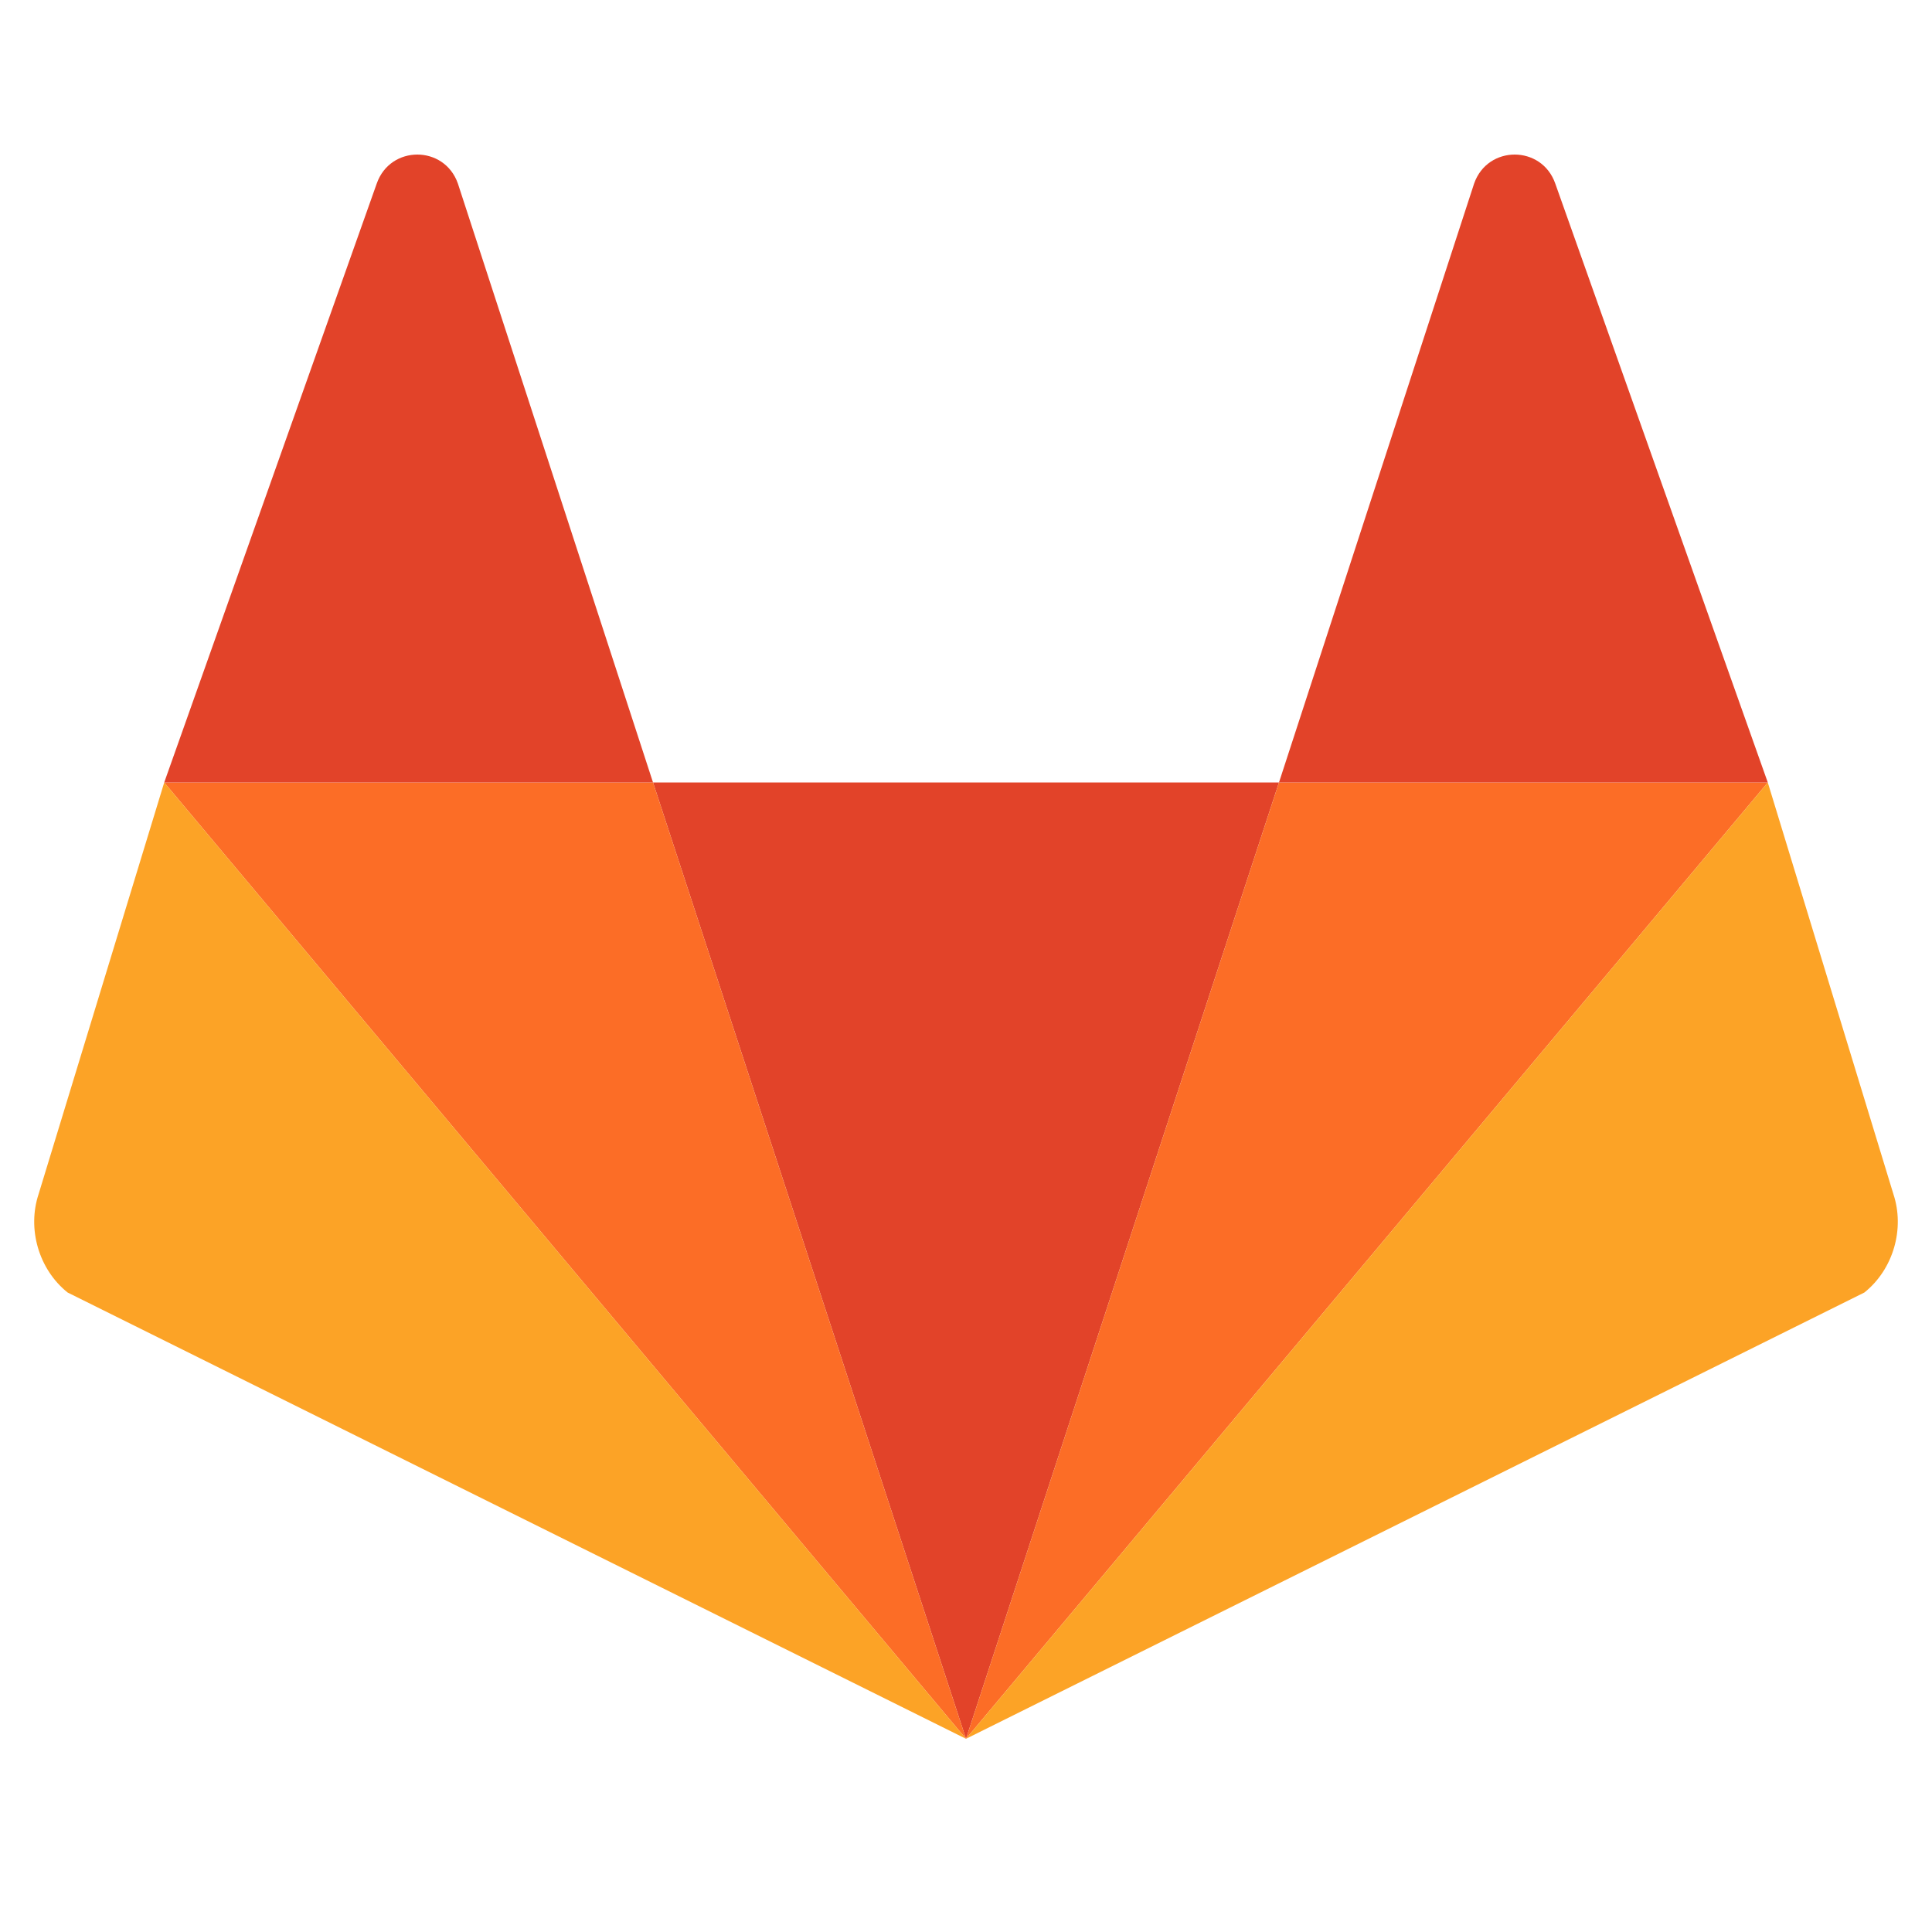
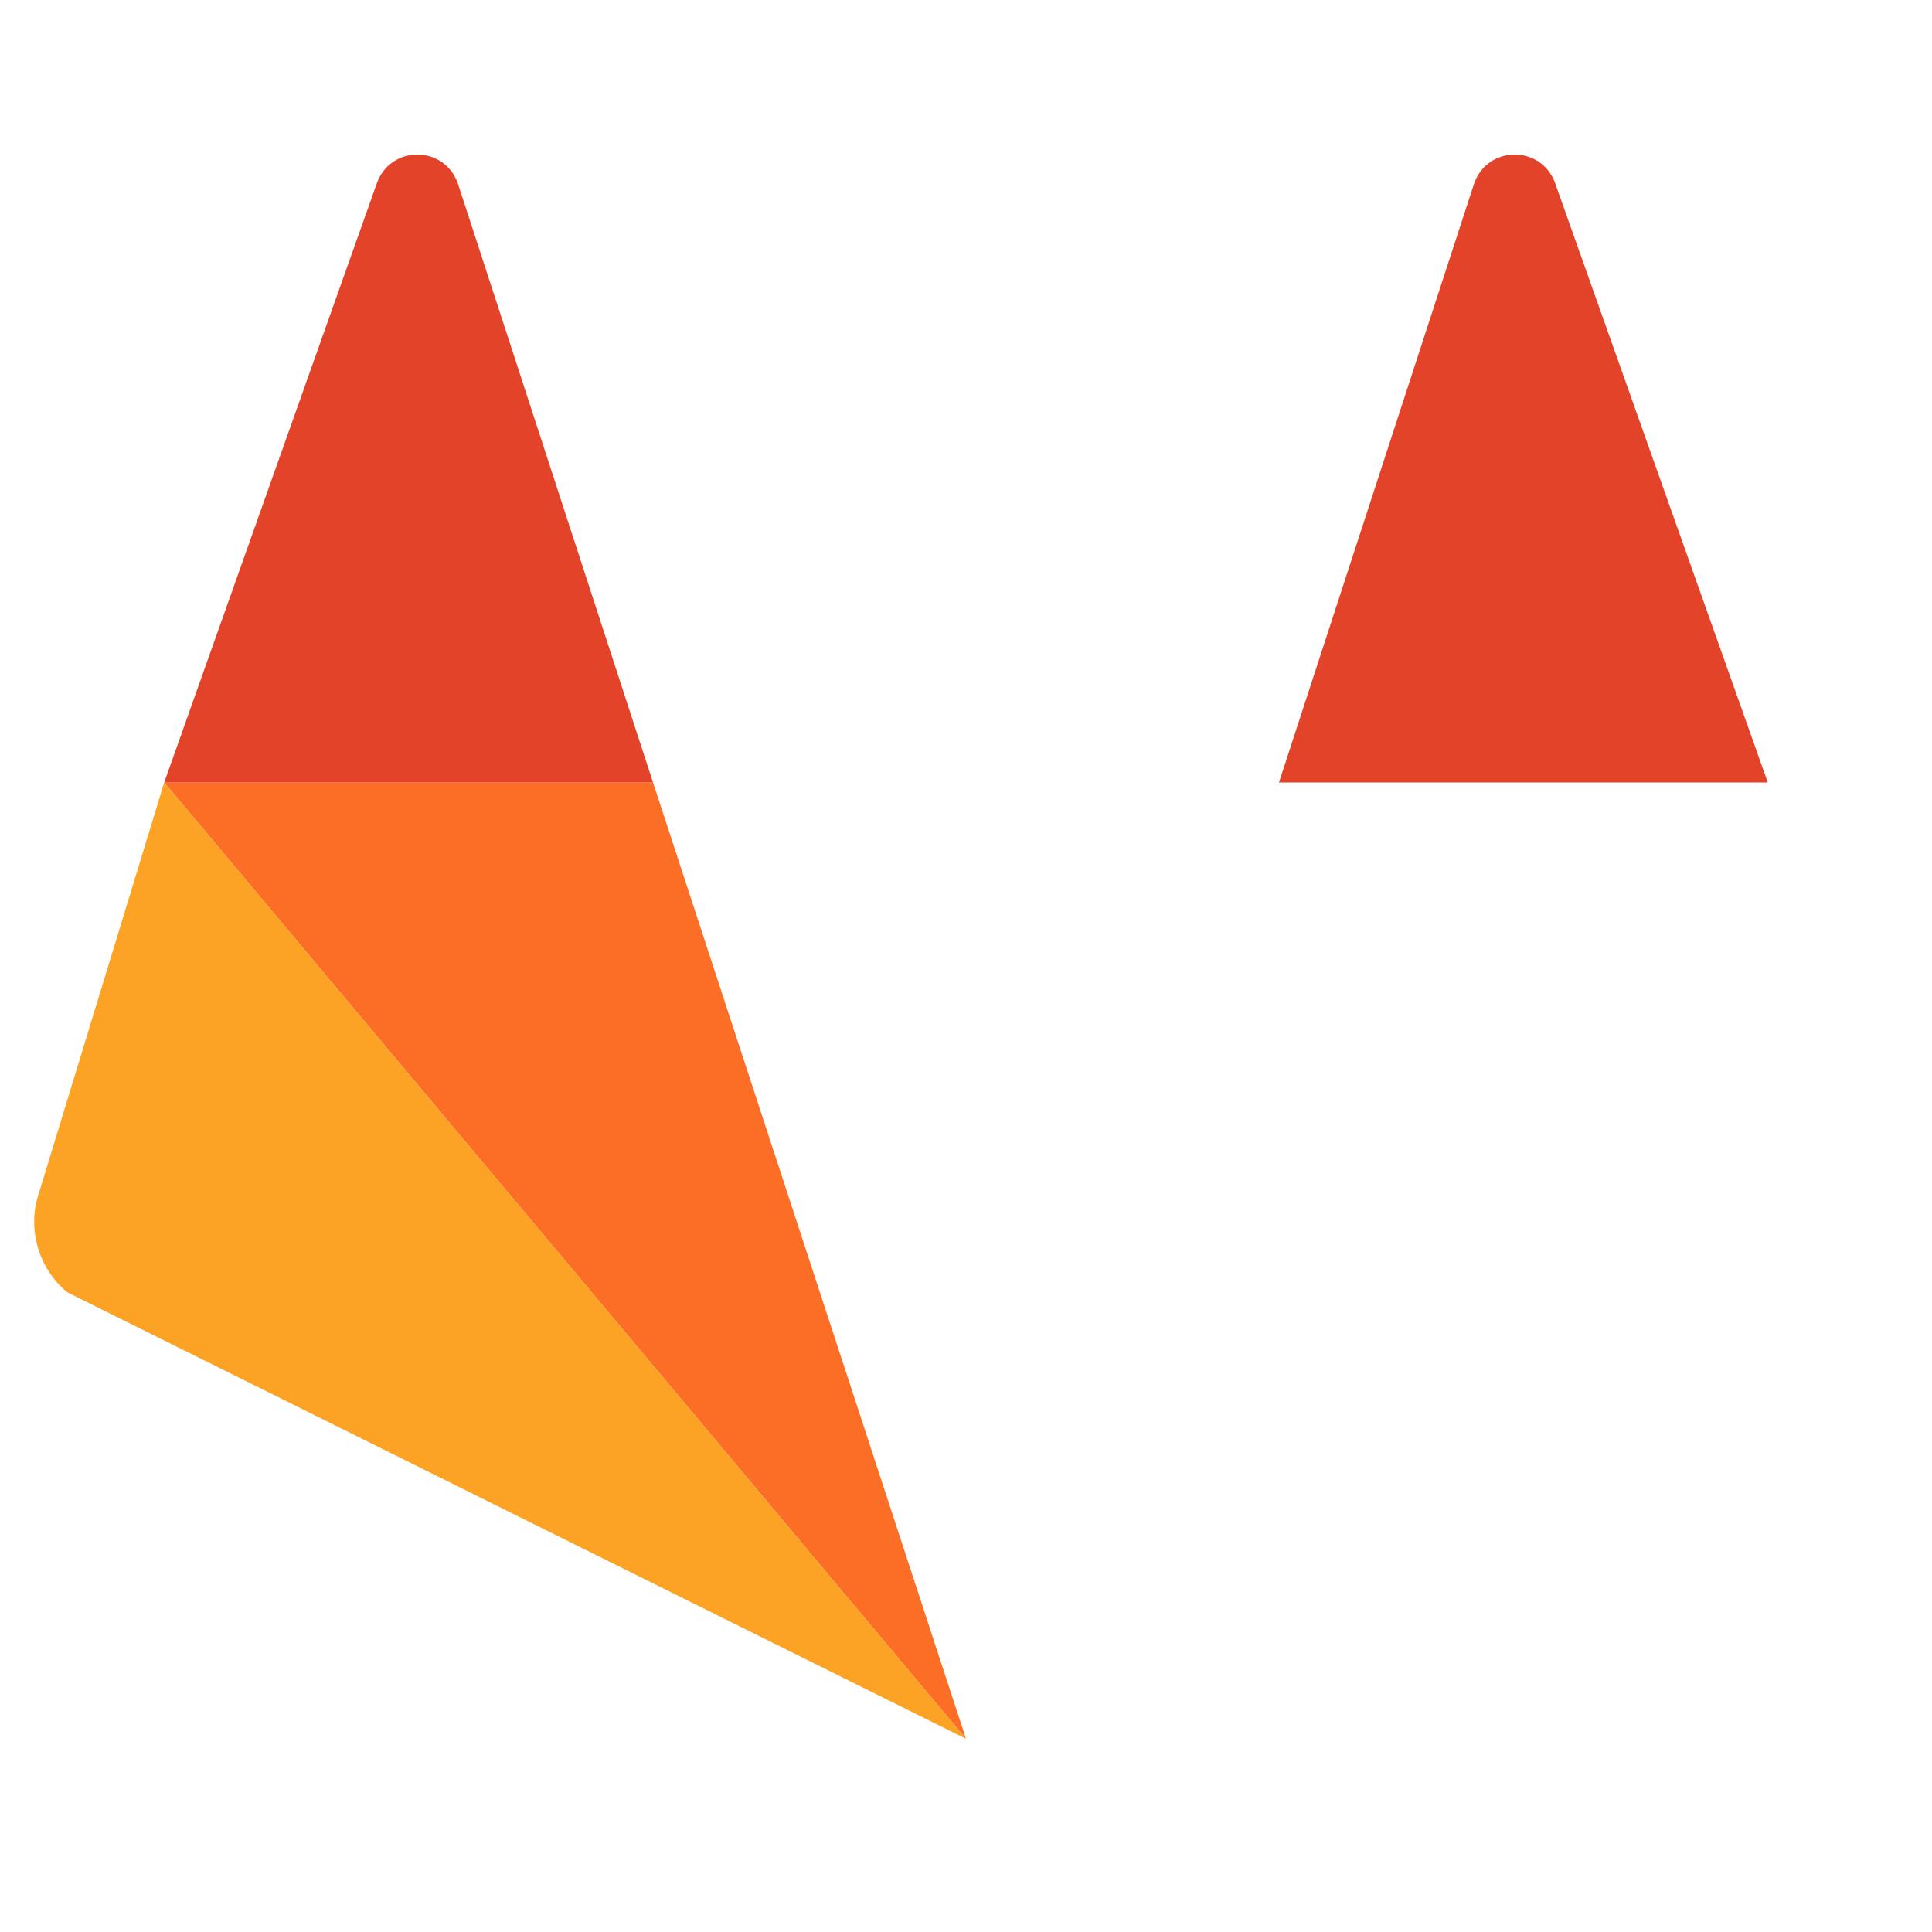
<svg xmlns="http://www.w3.org/2000/svg" viewBox="0 0 100 100">
-   <path fill="#E24329" d="M50 90L66.2 40.5H33.8L50 90z" />
  <path fill="#FC6D26" d="M50 90L33.8 40.5H8.5L50 90z" />
  <path fill="#FCA326" d="M8.5 40.5L2 61.8c-.6 1.8 0 3.9 1.5 5.1L50 90 8.5 40.5z" />
  <path fill="#E24329" d="M8.5 40.5H33.8L23.7 9.5c-.7-2-3.5-2-4.2 0L8.5 40.5z" />
-   <path fill="#FC6D26" d="M50 90l16.2-49.5h25.3L50 90z" />
-   <path fill="#FCA326" d="M91.5 40.5L98 61.8c.6 1.8 0 3.9-1.5 5.1L50 90l41.5-49.5z" />
  <path fill="#E24329" d="M91.5 40.5H66.2l10.1-31c.7-2 3.5-2 4.2 0l11 31z" />
</svg>